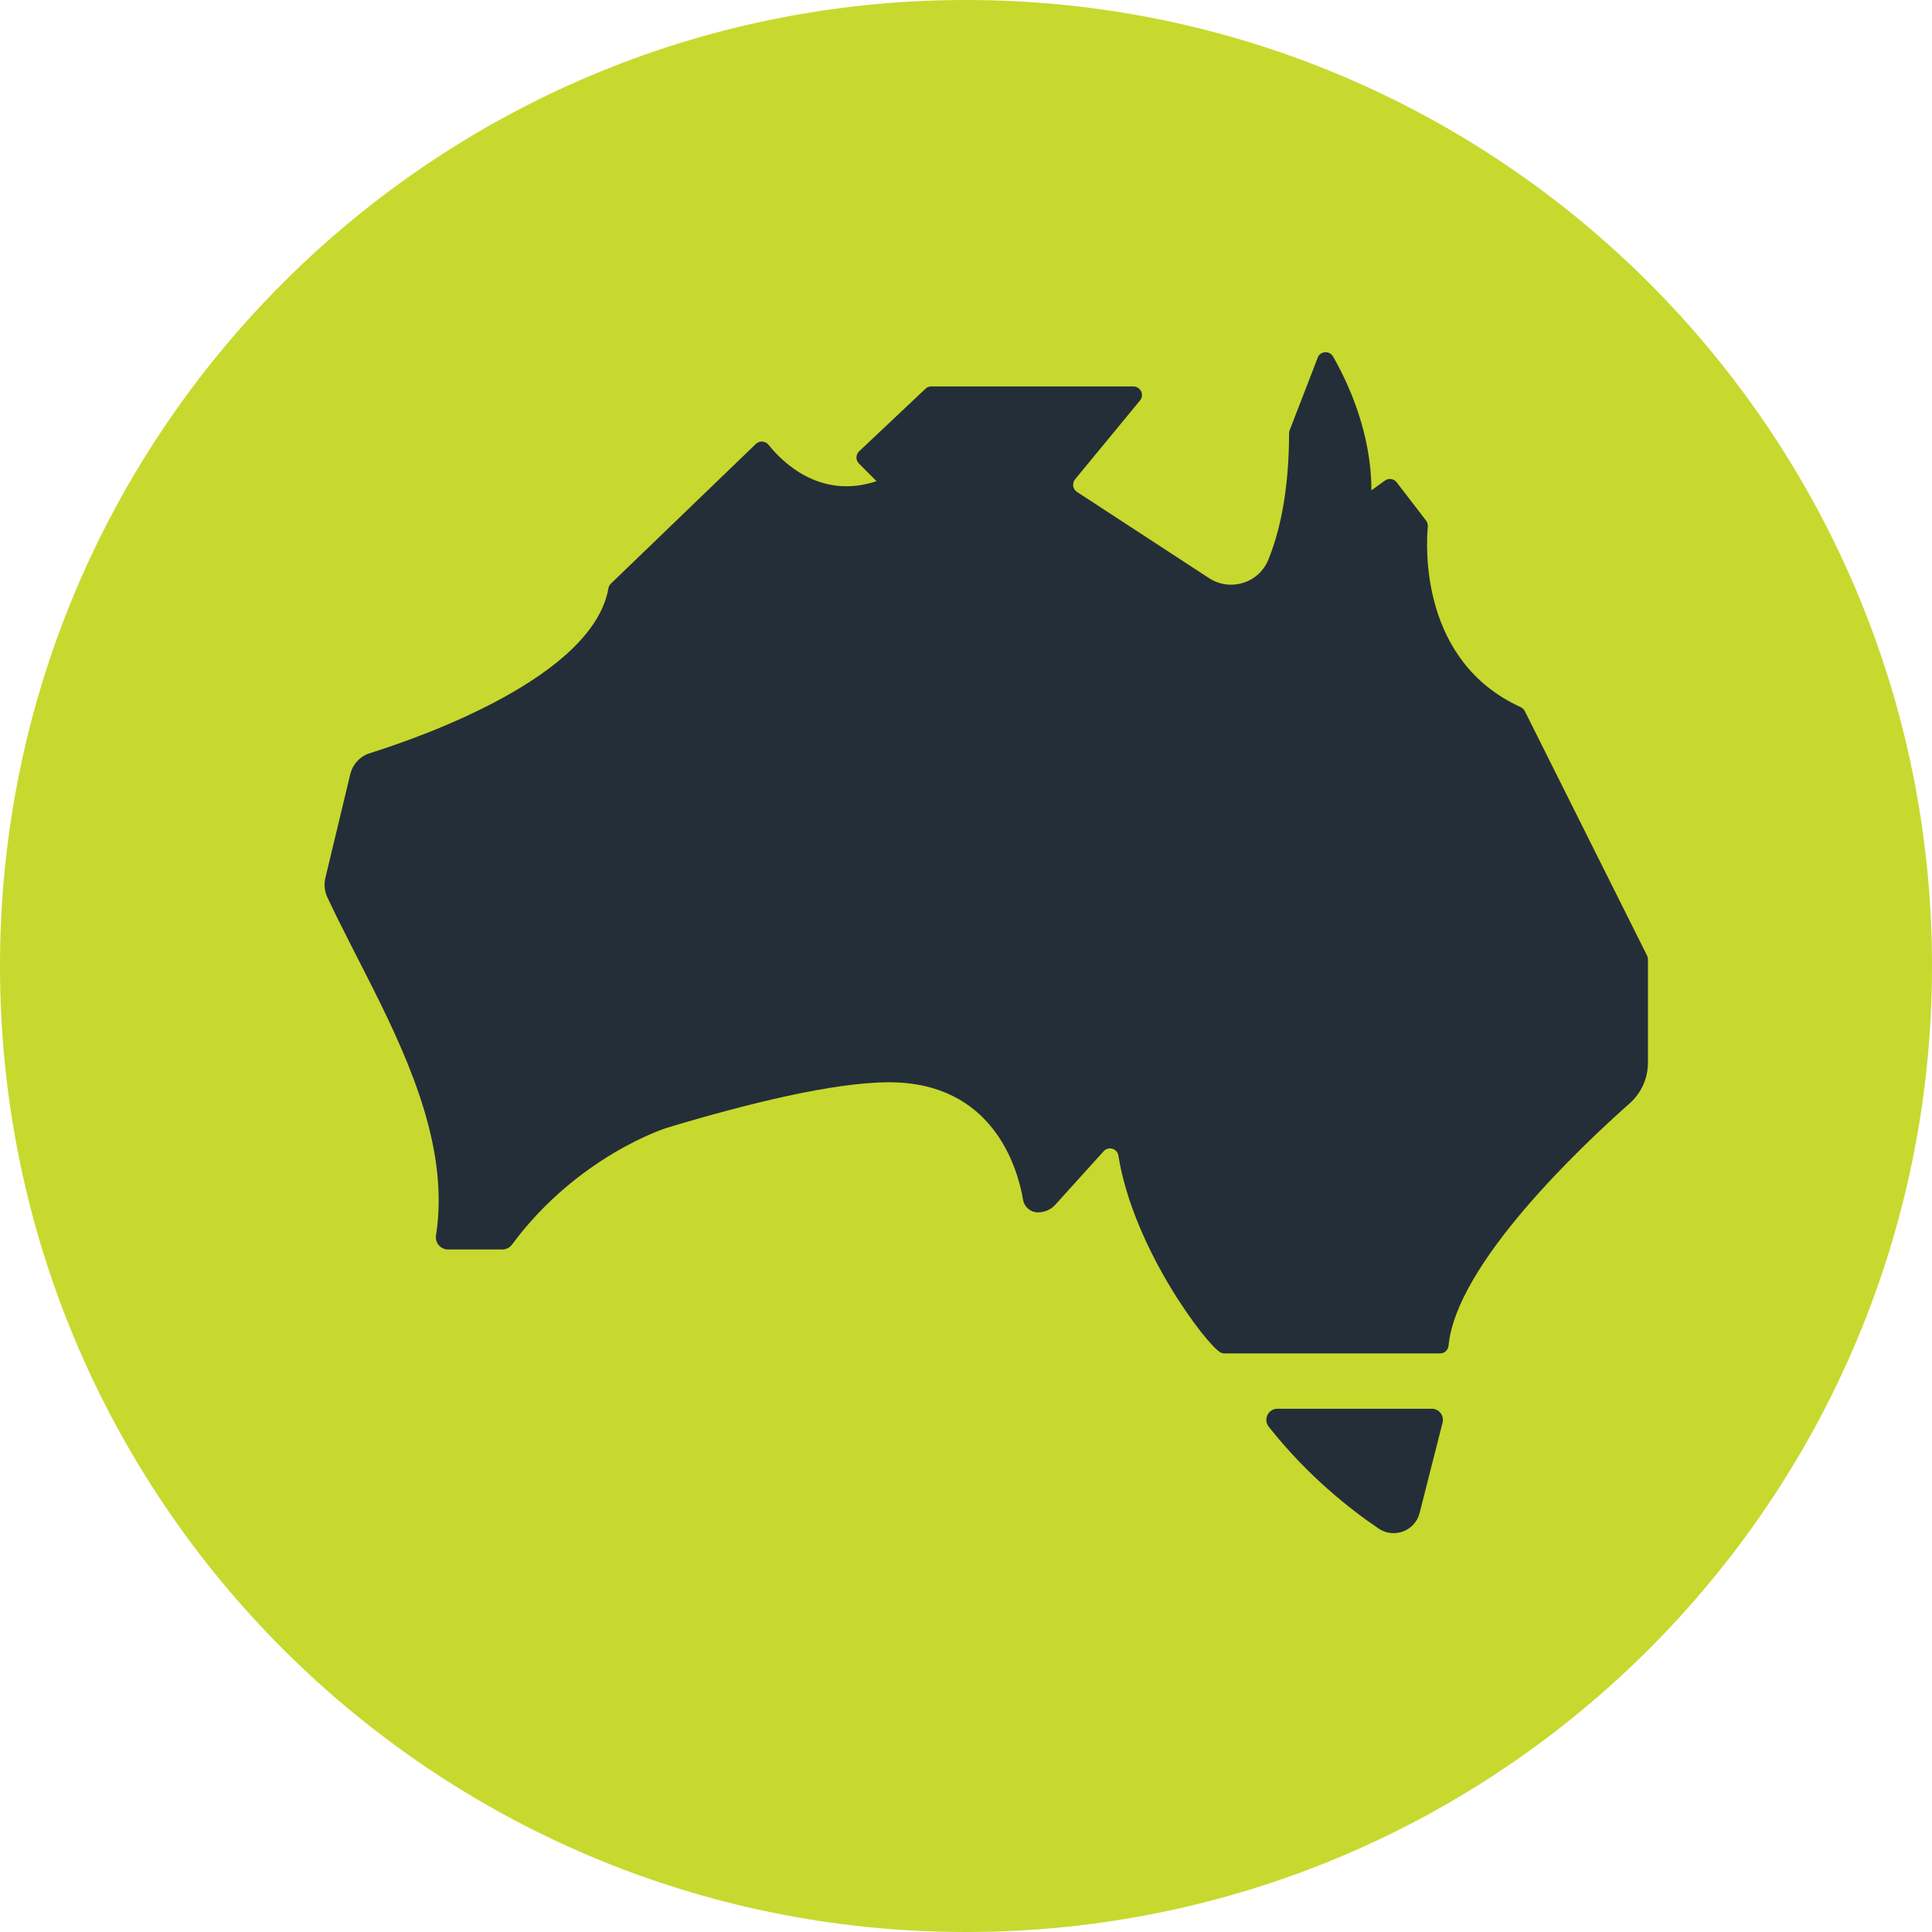
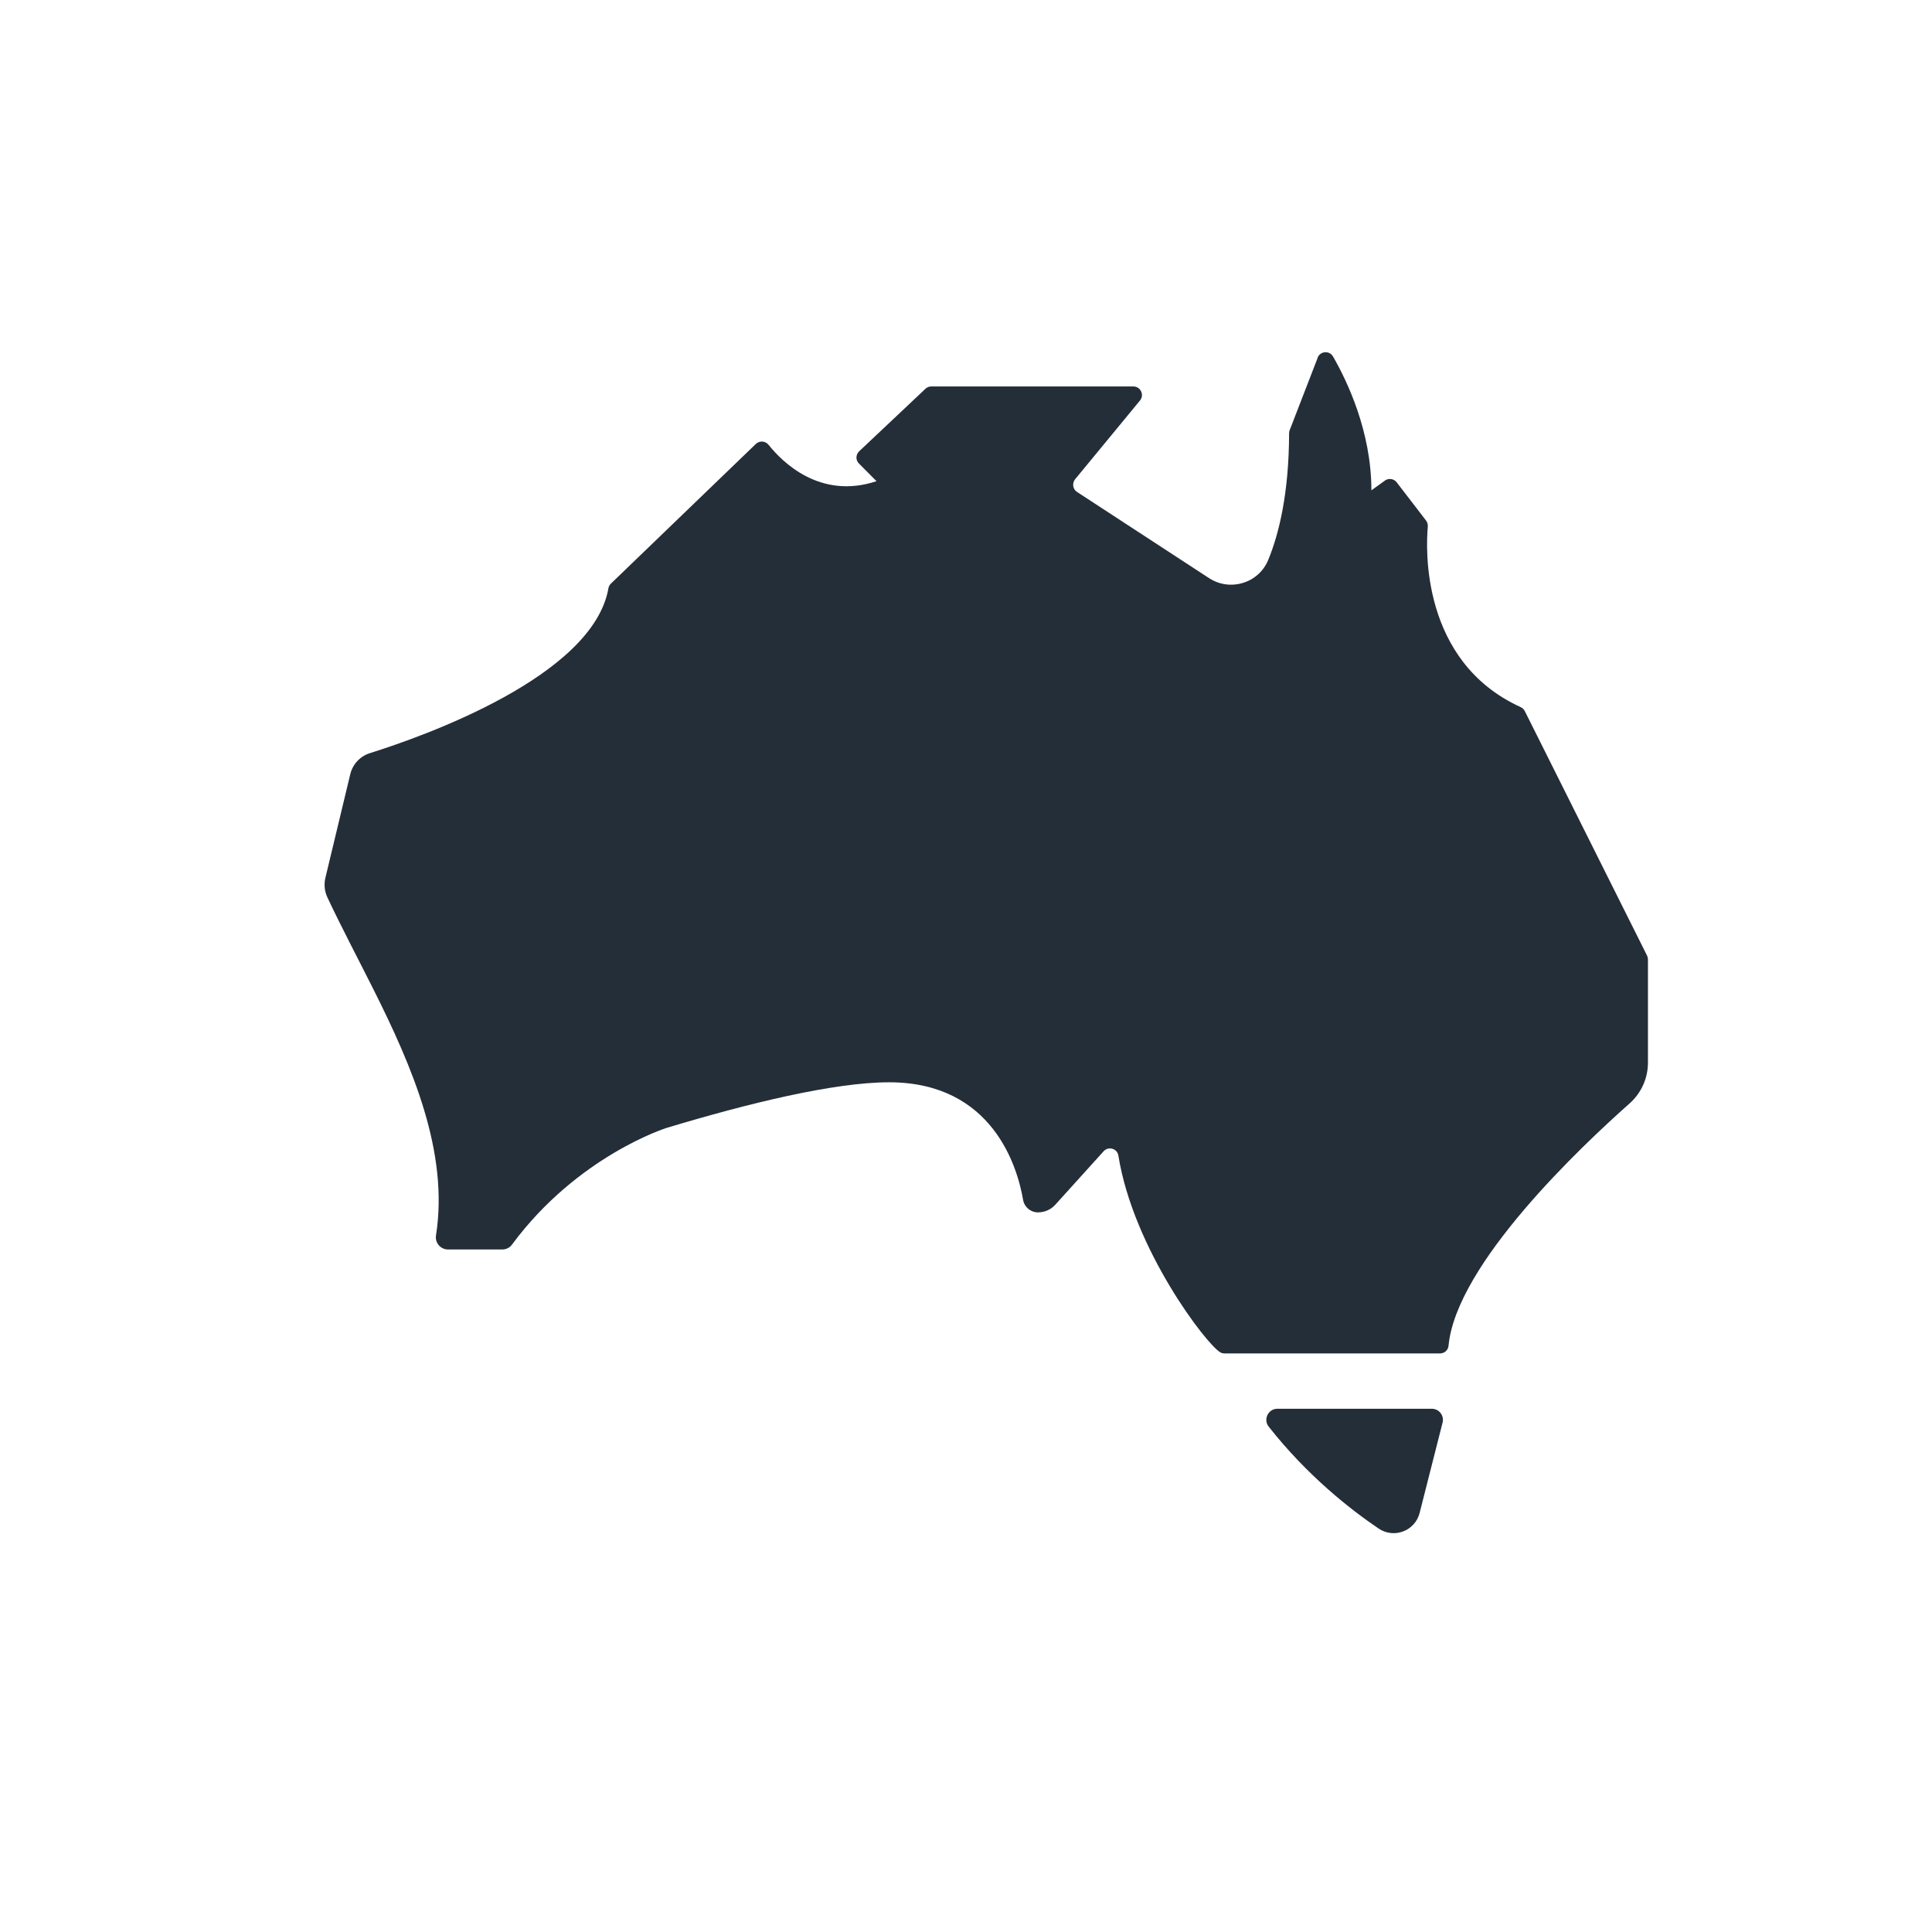
<svg xmlns="http://www.w3.org/2000/svg" viewBox="0 0 528 528">
-   <path d="m264 0c145.8 0 264 118.2 264 264s-118.2 264-264 264-264-118.2-264-264 118.2-264 264-264z" fill="#c7d92e" />
  <path d="m391.28 385c2.01 0 3.46 1.86 2.96 3.8l-6.27 24.69c-1.25 4.9-6.99 7.1-11.2 4.25-7.75-5.24-19.44-14.39-30.04-27.84-1.56-1.98-.15-4.9 2.39-4.9h42.15zm-31.18-287.26c.72-1.82 3.23-2.01 4.21-.3 3.76 6.53 10.48 20.39 10.48 36.57l3.68-2.66c1.03-.76 2.47-.53 3.23.46l8.05 10.48c.34.46.49 1.06.46 1.63-.53 5.66-2.01 36.84 25.37 49.33.49.23.91.61 1.14 1.1l33.42 66.84c.15.34.23.68.23 1.06v28.14c0 4.29-1.82 8.35-5.05 11.2-13.1 11.62-47.36 43.86-49.45 66.2-.12 1.18-1.1 2.09-2.32 2.09h-58.9c-.38 0-.76-.08-1.1-.27-3.8-2.05-23.85-28.33-27.91-53.81-.3-1.9-2.7-2.62-4.02-1.18l-13.18 14.58c-1.21 1.37-2.96 2.13-4.78 2.13-2.01 0-3.72-1.44-4.06-3.42-1.52-8.89-8.28-32.13-36.61-32.13-15.19 0-38.85 5.85-60.8 12.46 0 0-24.31 7.6-42.27 31.9-.61.84-1.59 1.33-2.66 1.33h-14.81c-2.05 0-3.61-1.82-3.3-3.83 3.57-22.71-6.42-45.99-17.17-67.41-4.37-8.7-8.81-17.09-12.53-25.03-.76-1.63-.95-3.49-.53-5.28l6.8-28.33c.65-2.73 2.7-4.94 5.39-5.77 14.54-4.56 60.99-20.96 65.17-45.08.08-.49.34-.91.68-1.25l39.61-38.17c.99-.95 2.58-.84 3.46.23 3.72 4.67 14.09 15.08 29.51 9.95l-4.79-4.82c-.95-.91-.91-2.43.04-3.34l18.12-17.09c.42-.42.99-.64 1.6-.64h55.22c1.98 0 3.08 2.32 1.82 3.84l-17.74 21.53c-.87 1.1-.64 2.7.53 3.46 6.3 4.1 24.72 16.14 36.08 23.55 5.77 3.76 13.56 1.4 16.18-4.98 2.92-7.1 5.66-18.15 5.7-34.6 0-.27.04-.57.15-.83l7.67-19.83z" fill="#242e38" />
</svg>